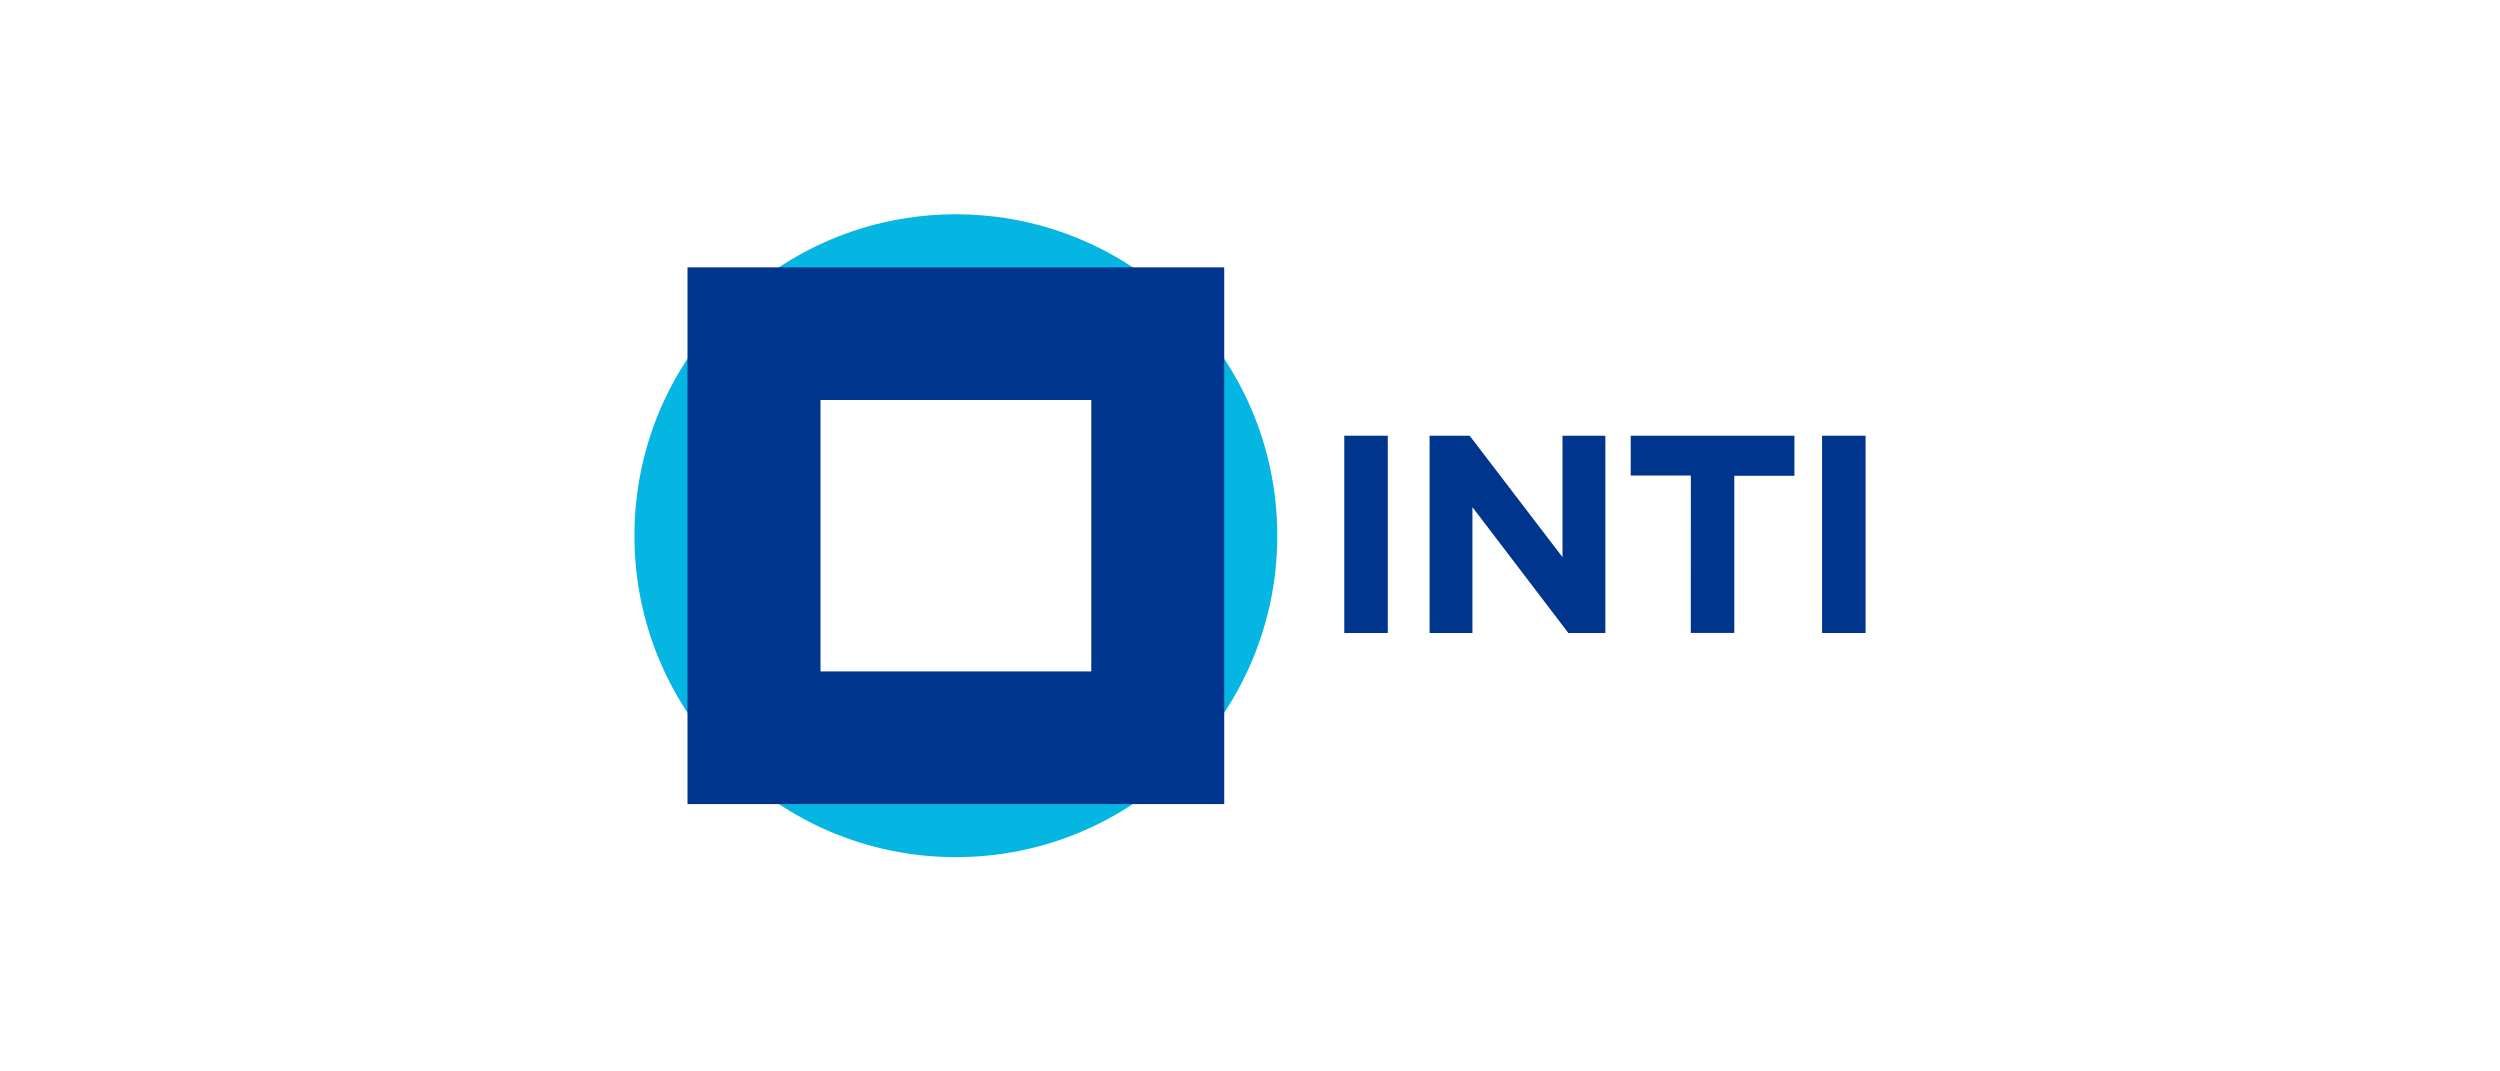
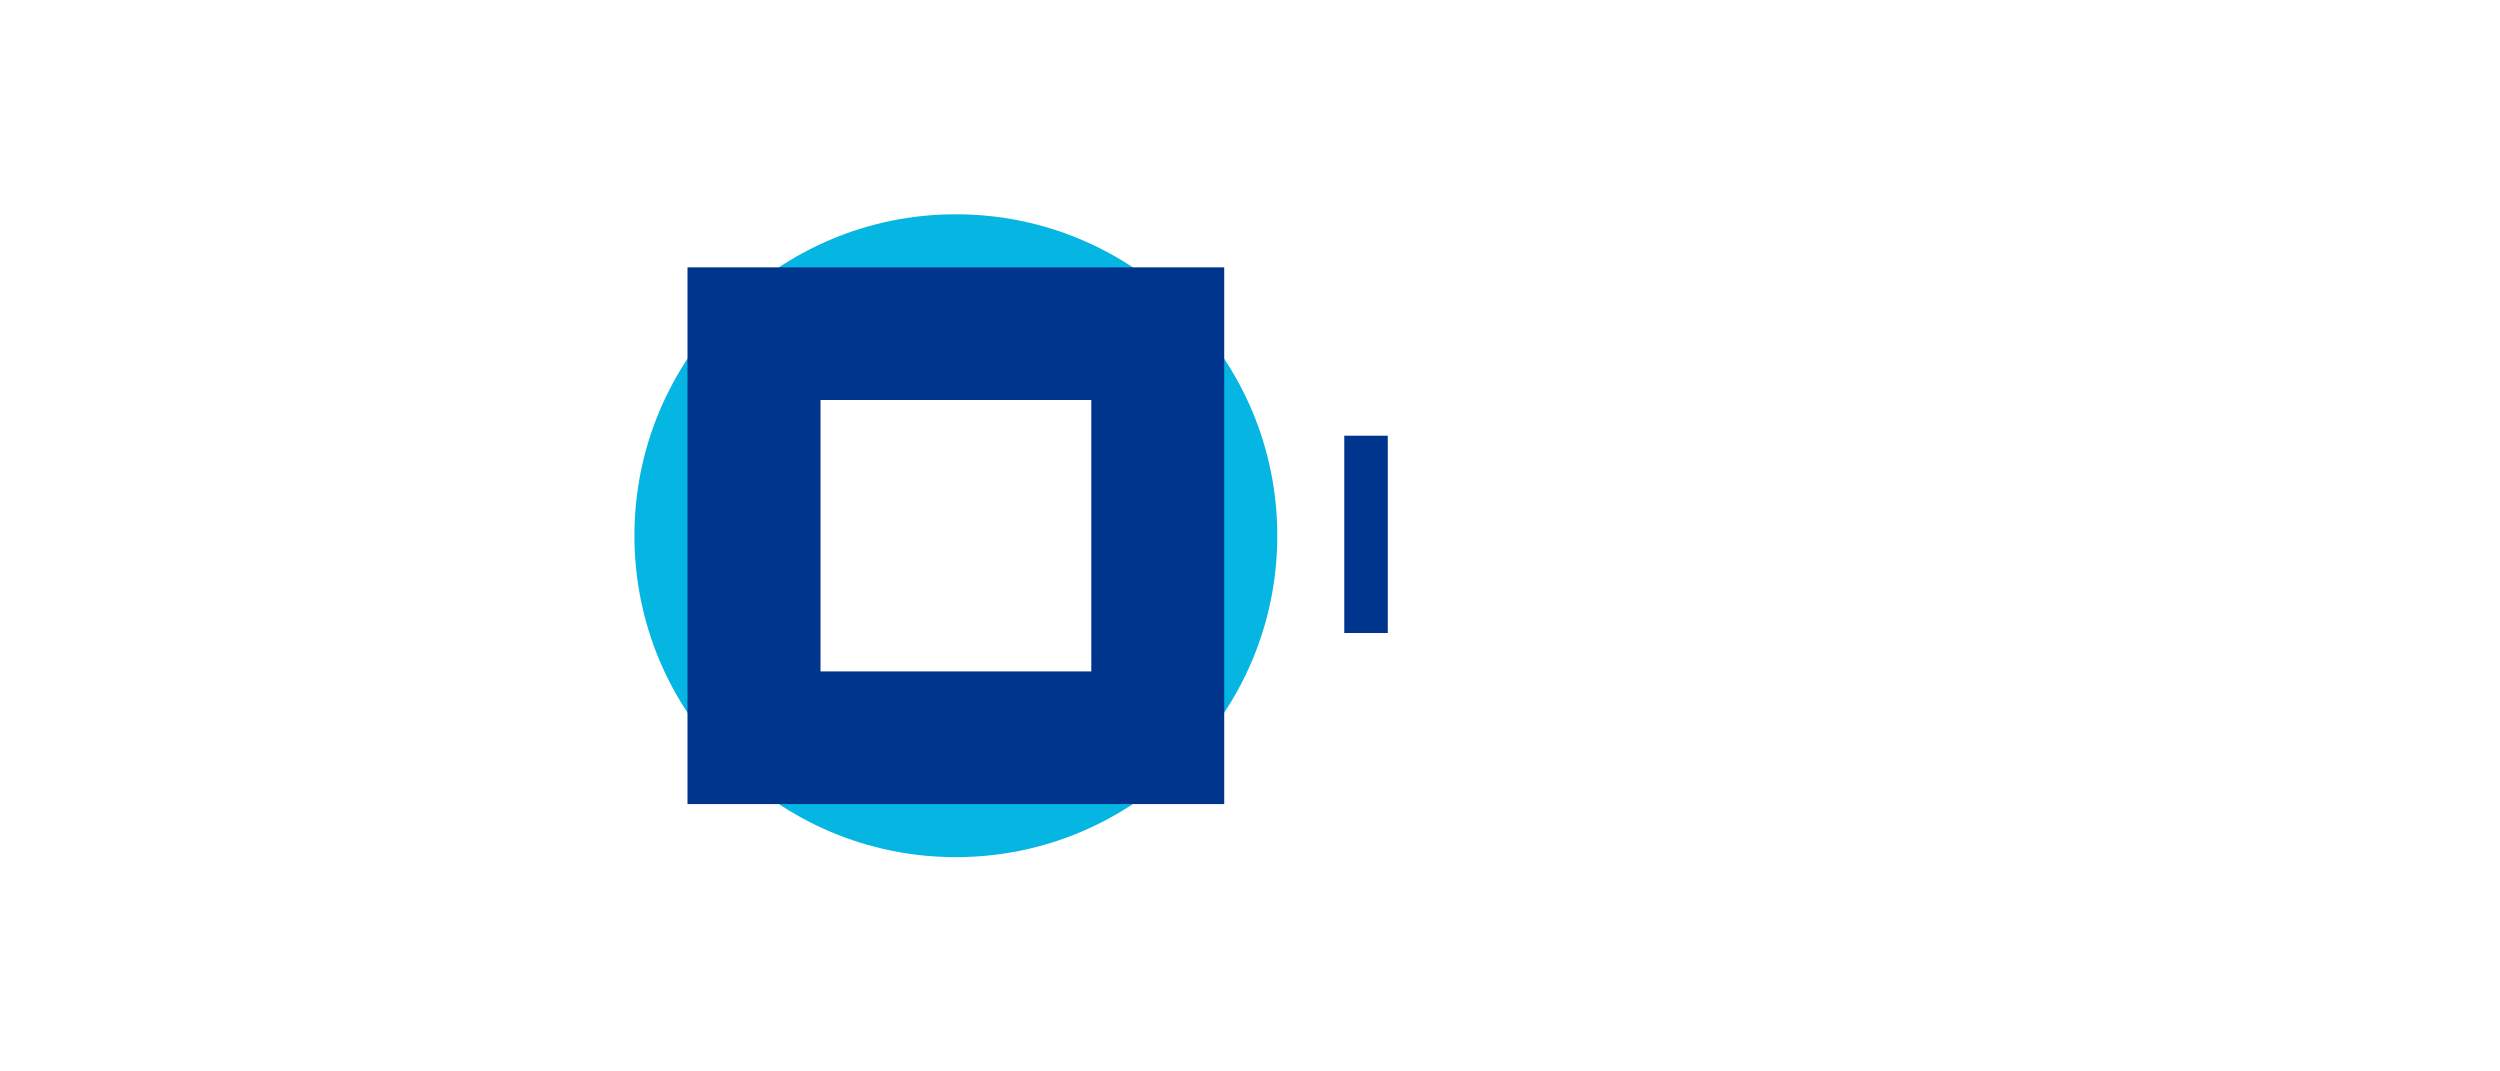
<svg xmlns="http://www.w3.org/2000/svg" width="350px" height="150px" viewBox="0 0 350 150" version="1.1">
  <g id="surface1">
    <path style=" stroke:none;fill-rule:nonzero;fill:rgb(1.961%,70.98%,88.627%);fill-opacity:1;" d="M 133.82 30 C 108.969 30 88.82 50.148 88.82 75 C 88.82 99.852 108.969 120 133.82 120 C 158.672 120 178.82 99.852 178.82 75 C 178.82 50.148 158.672 30 133.82 30 Z M 156.73 97.91 L 110.91 97.91 L 110.91 52.09 L 156.73 52.09 Z M 156.73 97.91 " />
    <path style=" stroke:none;fill-rule:nonzero;fill:rgb(0%,20.784%,55.686%);fill-opacity:1;" d="M 188.199 61 L 194.289 61 L 194.289 88.621 L 188.199 88.621 Z M 188.199 61 " />
-     <path style=" stroke:none;fill-rule:nonzero;fill:rgb(0%,20.784%,55.686%);fill-opacity:1;" d="M 200.141 61 L 205.75 61 L 218.75 78 L 218.75 61 L 224.75 61 L 224.75 88.621 L 219.57 88.621 L 206.141 71 L 206.141 88.621 L 200.141 88.621 Z M 200.141 61 " />
-     <path style=" stroke:none;fill-rule:nonzero;fill:rgb(0%,20.784%,55.686%);fill-opacity:1;" d="M 236.719 66.57 L 228.301 66.57 L 228.301 61 L 251.219 61 L 251.219 66.609 L 242.801 66.609 L 242.801 88.609 L 236.711 88.609 Z M 236.719 66.57 " />
-     <path style=" stroke:none;fill-rule:nonzero;fill:rgb(0%,20.784%,55.686%);fill-opacity:1;" d="M 255.09 61 L 261.18 61 L 261.18 88.621 L 255.09 88.621 Z M 255.09 61 " />
    <path style=" stroke:none;fill-rule:nonzero;fill:rgb(0%,20.784%,55.686%);fill-opacity:1;" d="M 96.25 37.43 L 96.25 112.57 L 171.391 112.57 L 171.391 37.43 Z M 152.781 94 L 114.871 94 L 114.871 56 L 152.781 56 Z M 152.781 94 " />
  </g>
</svg>